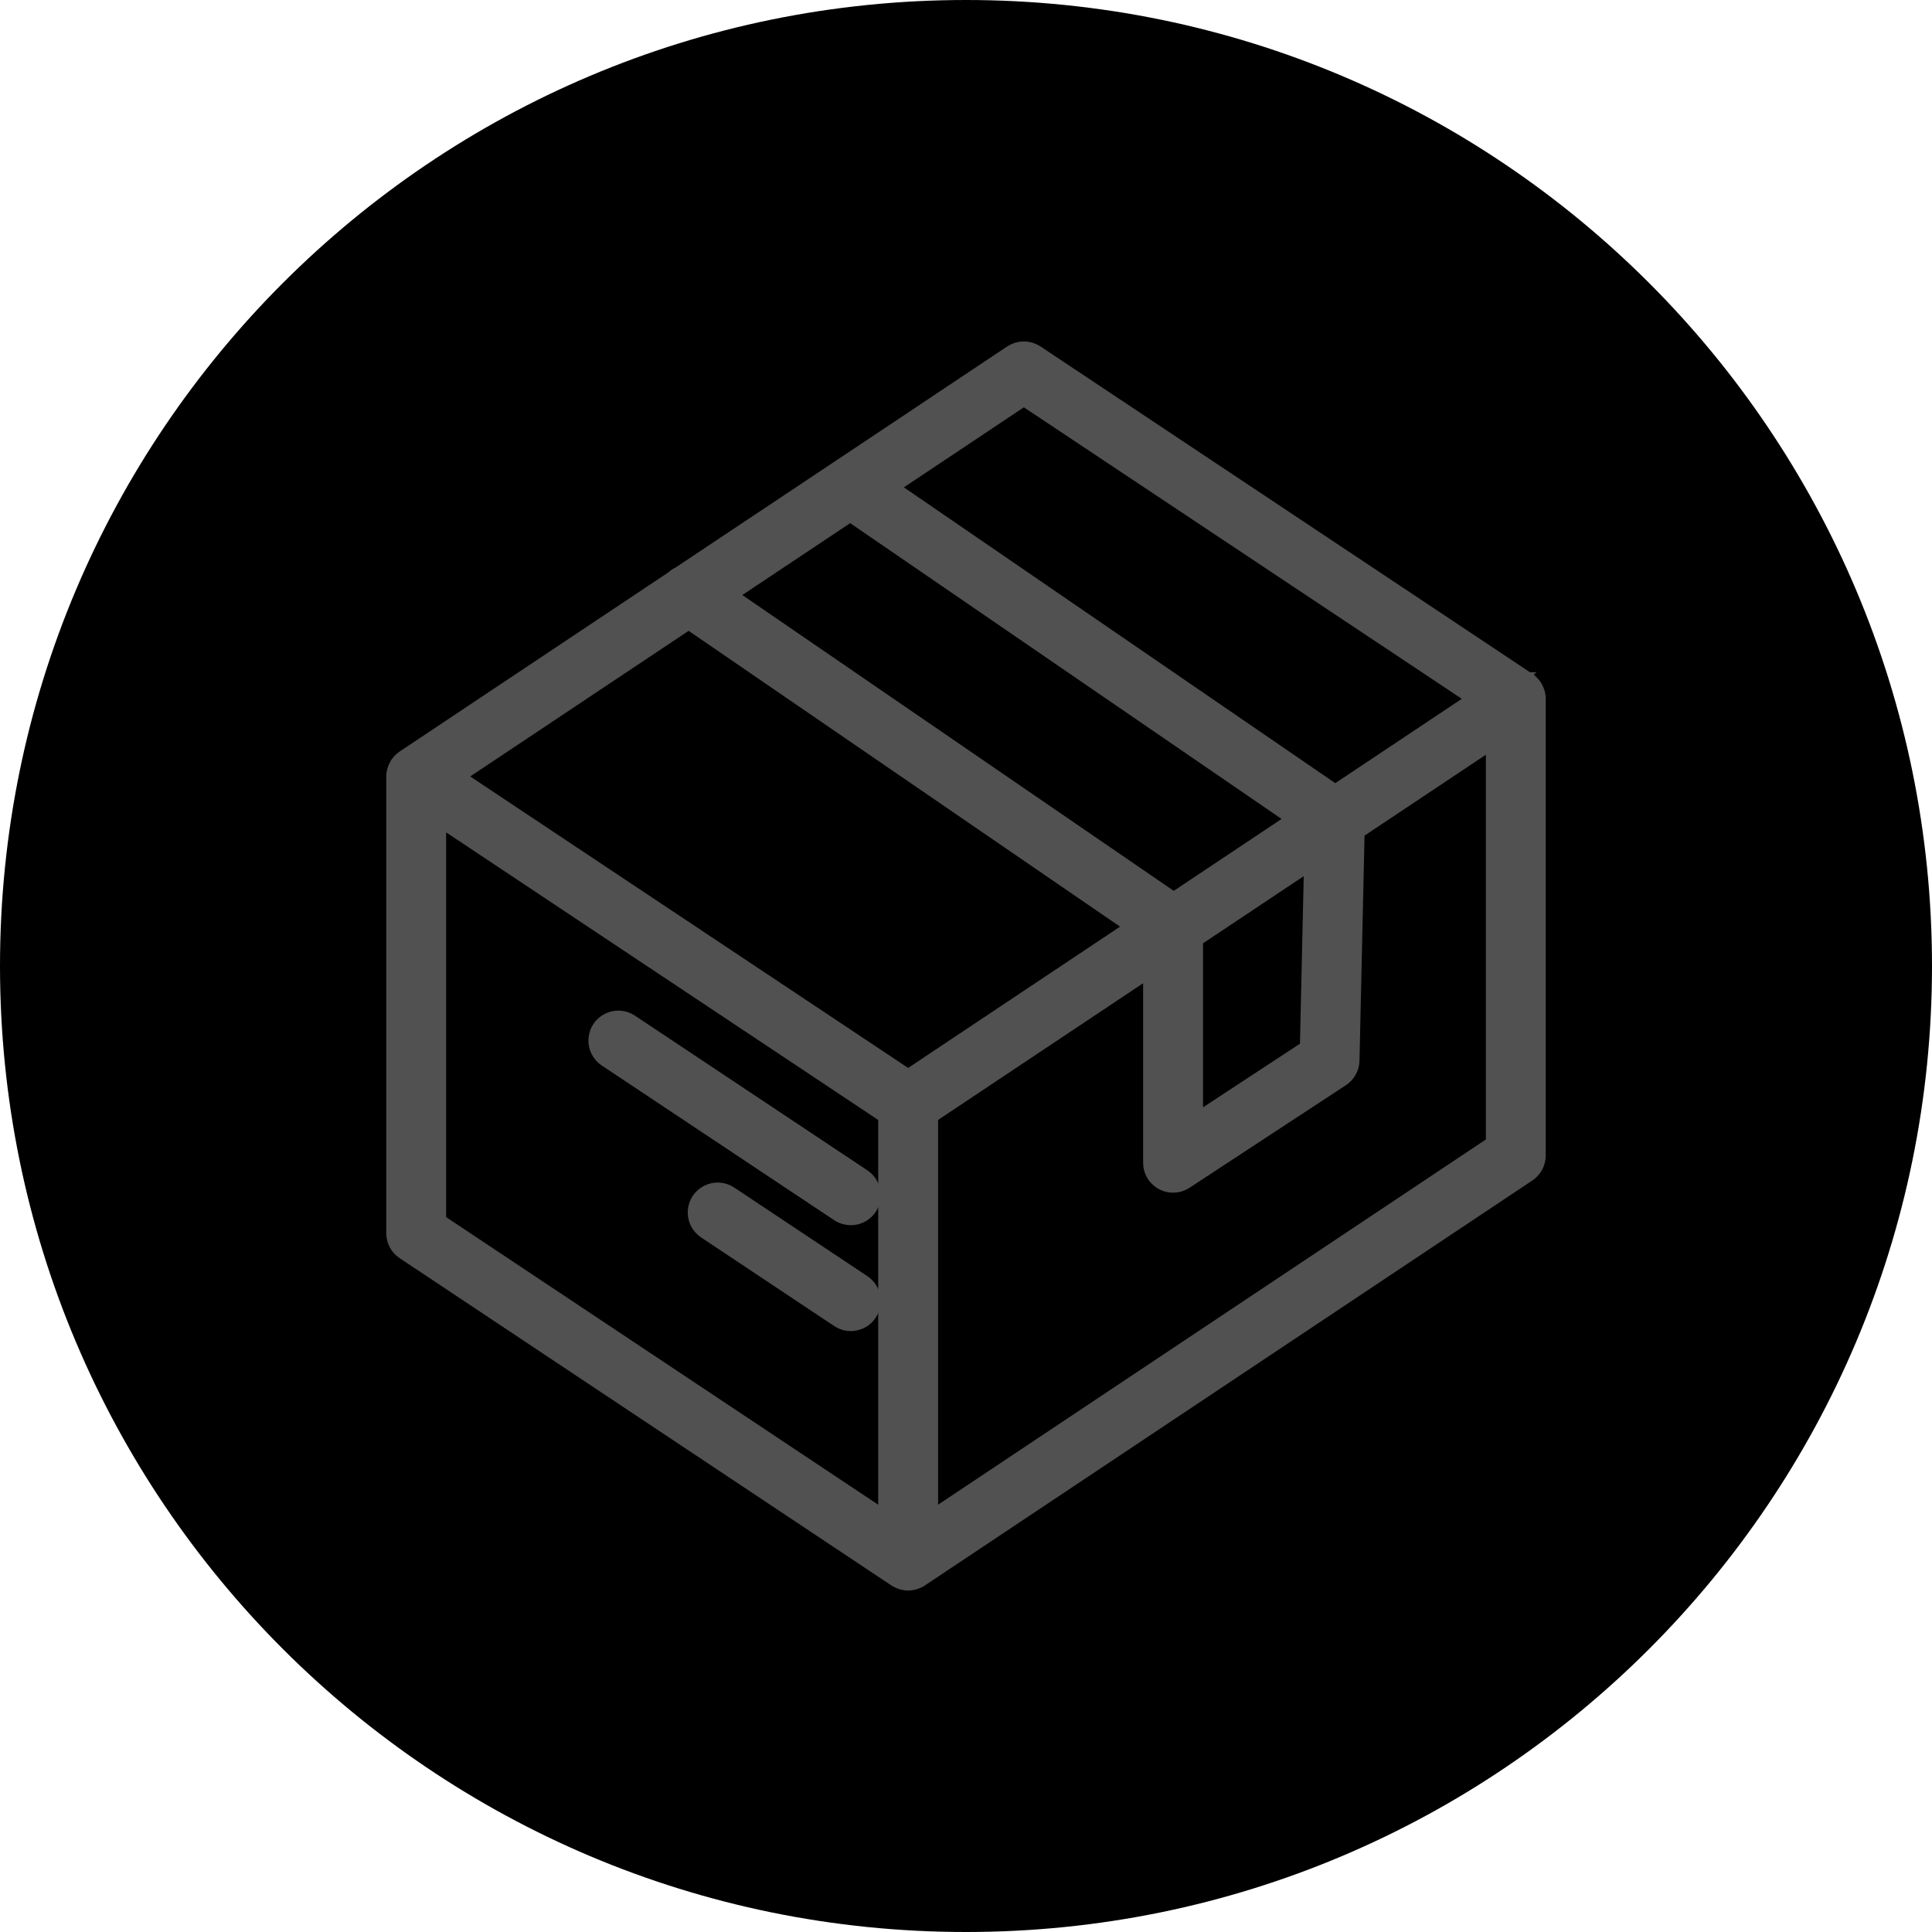
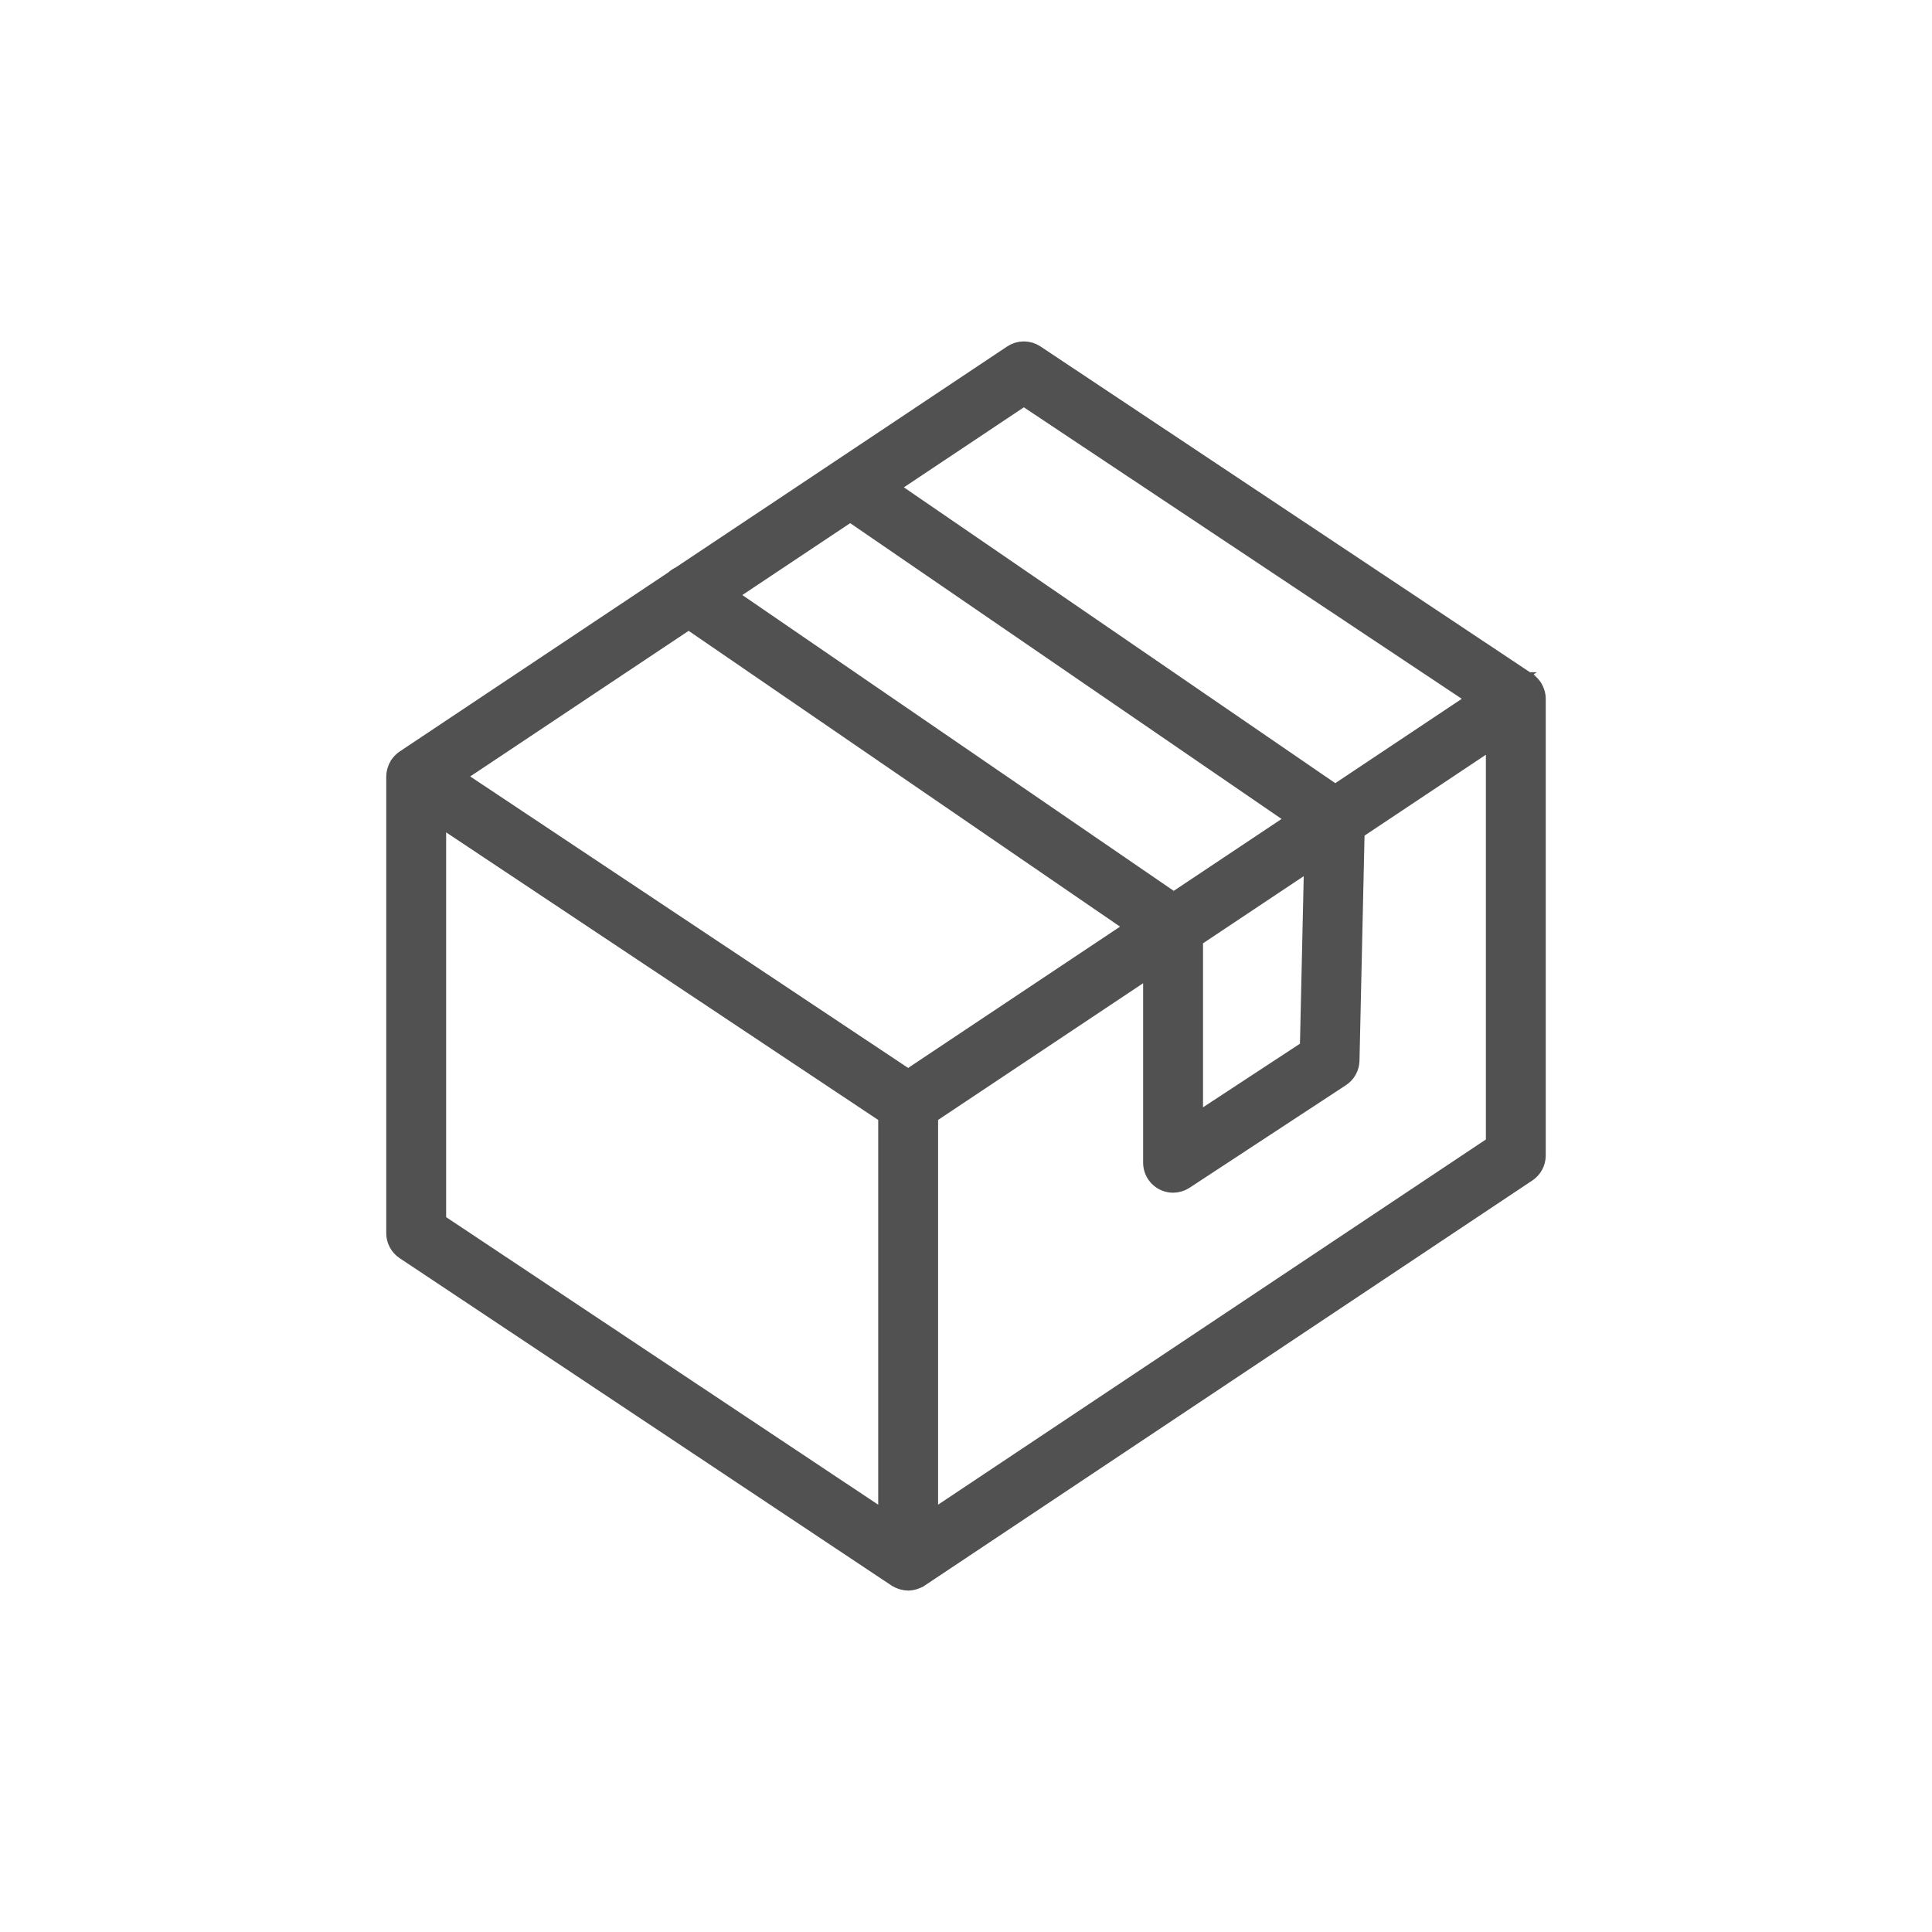
<svg xmlns="http://www.w3.org/2000/svg" viewBox="0 0 100.00 100.00" data-guides="{&quot;vertical&quot;:[],&quot;horizontal&quot;:[]}">
  <defs>
    <linearGradient id="tSvgGradient7d1766a4b5" x1="32.18" x2="67.82" y1="3.28" y2="96.72" gradientUnits="userSpaceOnUse">
      <stop offset="0" stop-color="hsl(23.4,100%,64.31%)" stop-opacity="1" />
      <stop offset="1" stop-color="hsl(19.044,100%,59.22%)" stop-opacity="1" />
    </linearGradient>
  </defs>
-   <path color="rgb(51, 51, 51)" fill-rule="evenodd" fill="url(#tSvgGradient7d1766a4b5)" x="0" y="0" width="100" height="100" rx="50" ry="50" id="tSvg13b551ed43f" title="Rectangle 2" fill-opacity="1" stroke="none" stroke-opacity="1" d="M0 50C0 22.386 22.386 0 50 0H50C77.614 0 100 22.386 100 50H100C100 77.614 77.614 100 50 100H50C22.386 100 0 77.614 0 50Z" style="transform-origin: 50px 50px;" />
  <path fill="#515151" stroke="#515151" fill-opacity="1" stroke-width="1" stroke-opacity="1" color="rgb(51, 51, 51)" fill-rule="evenodd" id="tSvg96dfc1d683" title="Path 2" d="M79.508 36.172C79.508 36.171 79.508 36.17 79.508 36.169C79.508 36.167 79.508 36.164 79.508 36.162C79.507 36.086 79.497 36.01 79.48 35.936C79.474 35.913 79.466 35.89 79.46 35.867C79.435 35.788 79.402 35.711 79.36 35.639C79.35 35.623 79.343 35.604 79.333 35.588C79.314 35.56 79.291 35.537 79.27 35.511C79.253 35.49 79.238 35.469 79.219 35.449C79.167 35.392 79.108 35.342 79.044 35.298C79.043 35.297 79.042 35.297 79.042 35.296C79.041 35.296 79.041 35.295 79.041 35.295C79.039 35.294 79.037 35.292 79.035 35.291C70.549 29.643 62.063 23.995 53.576 18.347C53.224 18.113 52.765 18.113 52.412 18.347C49.425 20.339 46.438 22.33 43.451 24.322C43.451 24.322 43.45 24.322 43.45 24.323C40.705 26.152 37.961 27.982 35.216 29.811C35.101 29.861 34.996 29.931 34.907 30.018C30.26 33.115 25.614 36.213 20.968 39.311C20.9 39.357 20.837 39.41 20.781 39.47C20.763 39.489 20.748 39.511 20.731 39.532C20.71 39.557 20.687 39.58 20.668 39.608C20.657 39.625 20.65 39.643 20.641 39.66C20.599 39.731 20.566 39.807 20.542 39.886C20.534 39.911 20.526 39.934 20.521 39.959C20.504 40.029 20.495 40.102 20.494 40.175C20.494 40.18 20.492 40.185 20.492 40.19C20.492 48.07 20.492 55.95 20.492 63.829C20.492 64.181 20.668 64.509 20.96 64.704C29.448 70.353 37.936 76.002 46.424 81.652C46.428 81.653 46.431 81.655 46.435 81.657C46.508 81.704 46.589 81.74 46.673 81.769C46.694 81.776 46.714 81.783 46.735 81.788C46.822 81.811 46.912 81.828 47.005 81.828C47.119 81.826 47.231 81.806 47.338 81.768C47.423 81.741 47.505 81.703 47.581 81.654C47.583 81.653 47.585 81.652 47.587 81.651C47.589 81.65 47.59 81.649 47.591 81.648C47.592 81.648 47.592 81.648 47.593 81.648C58.075 74.659 68.557 67.671 79.04 60.683C79.332 60.488 79.507 60.16 79.507 59.809C79.507 51.932 79.507 44.054 79.507 36.177C79.508 36.176 79.508 36.174 79.508 36.172ZM52.995 20.482C60.852 25.712 68.708 30.941 76.564 36.17C74.079 37.827 71.595 39.483 69.11 41.14C61.371 35.833 53.631 30.526 45.892 25.219C48.26 23.64 50.627 22.061 52.995 20.482ZM47.006 55.877C39.149 50.647 31.293 45.418 23.436 40.189C27.506 37.475 31.577 34.761 35.647 32.048C43.387 37.355 51.127 42.662 58.866 47.969C54.913 50.605 50.959 53.241 47.006 55.877ZM44.009 26.474C51.748 31.781 59.488 37.088 67.227 42.395C65.067 43.835 62.908 45.275 60.748 46.714C53.009 41.407 45.269 36.1 37.529 30.793C39.689 29.353 41.849 27.913 44.009 26.474ZM61.768 48.558C63.846 47.173 65.924 45.787 68.002 44.402C67.928 47.7 67.854 50.998 67.78 54.296C65.776 55.611 63.772 56.925 61.768 58.24C61.768 55.013 61.768 51.785 61.768 48.558ZM22.592 42.15C30.38 47.333 38.168 52.517 45.956 57.701C45.956 64.739 45.956 71.778 45.956 78.817C38.168 73.633 30.38 68.45 22.592 63.266C22.592 56.227 22.592 49.188 22.592 42.15ZM48.056 78.816C48.056 71.777 48.056 64.739 48.056 57.7C51.927 55.119 55.798 52.539 59.668 49.958C59.668 53.367 59.668 56.776 59.668 60.184C59.669 60.764 60.139 61.233 60.718 61.234C60.919 61.234 61.12 61.177 61.294 61.062C63.994 59.291 66.694 57.52 69.394 55.748C69.682 55.559 69.859 55.239 69.867 54.894C69.956 50.923 70.045 46.952 70.134 42.98C72.559 41.364 74.984 39.747 77.409 38.131C77.409 45.169 77.409 52.208 77.409 59.247C67.624 65.77 57.84 72.293 48.056 78.816Z" />
-   <path fill="#515151" stroke="#515151" fill-opacity="1" stroke-width="1" stroke-opacity="1" color="rgb(51, 51, 51)" fill-rule="evenodd" id="tSvg18f2396f9d7" title="Path 3" d="M44.035 62.917C44.844 62.918 45.35 62.044 44.947 61.343C44.866 61.203 44.754 61.083 44.618 60.993C40.608 58.324 36.598 55.655 32.588 52.986C31.915 52.537 31.009 52.986 30.958 53.793C30.934 54.167 31.112 54.526 31.424 54.734C35.434 57.403 39.445 60.072 43.455 62.741C43.633 62.86 43.836 62.917 44.035 62.917ZM44.618 66.47C42.322 64.942 40.026 63.413 37.729 61.885C37.056 61.437 36.15 61.885 36.099 62.692C36.075 63.066 36.252 63.425 36.565 63.633C38.861 65.162 41.158 66.69 43.454 68.219C43.937 68.542 44.59 68.411 44.91 67.926C45.232 67.444 45.101 66.792 44.618 66.47Z" />
</svg>